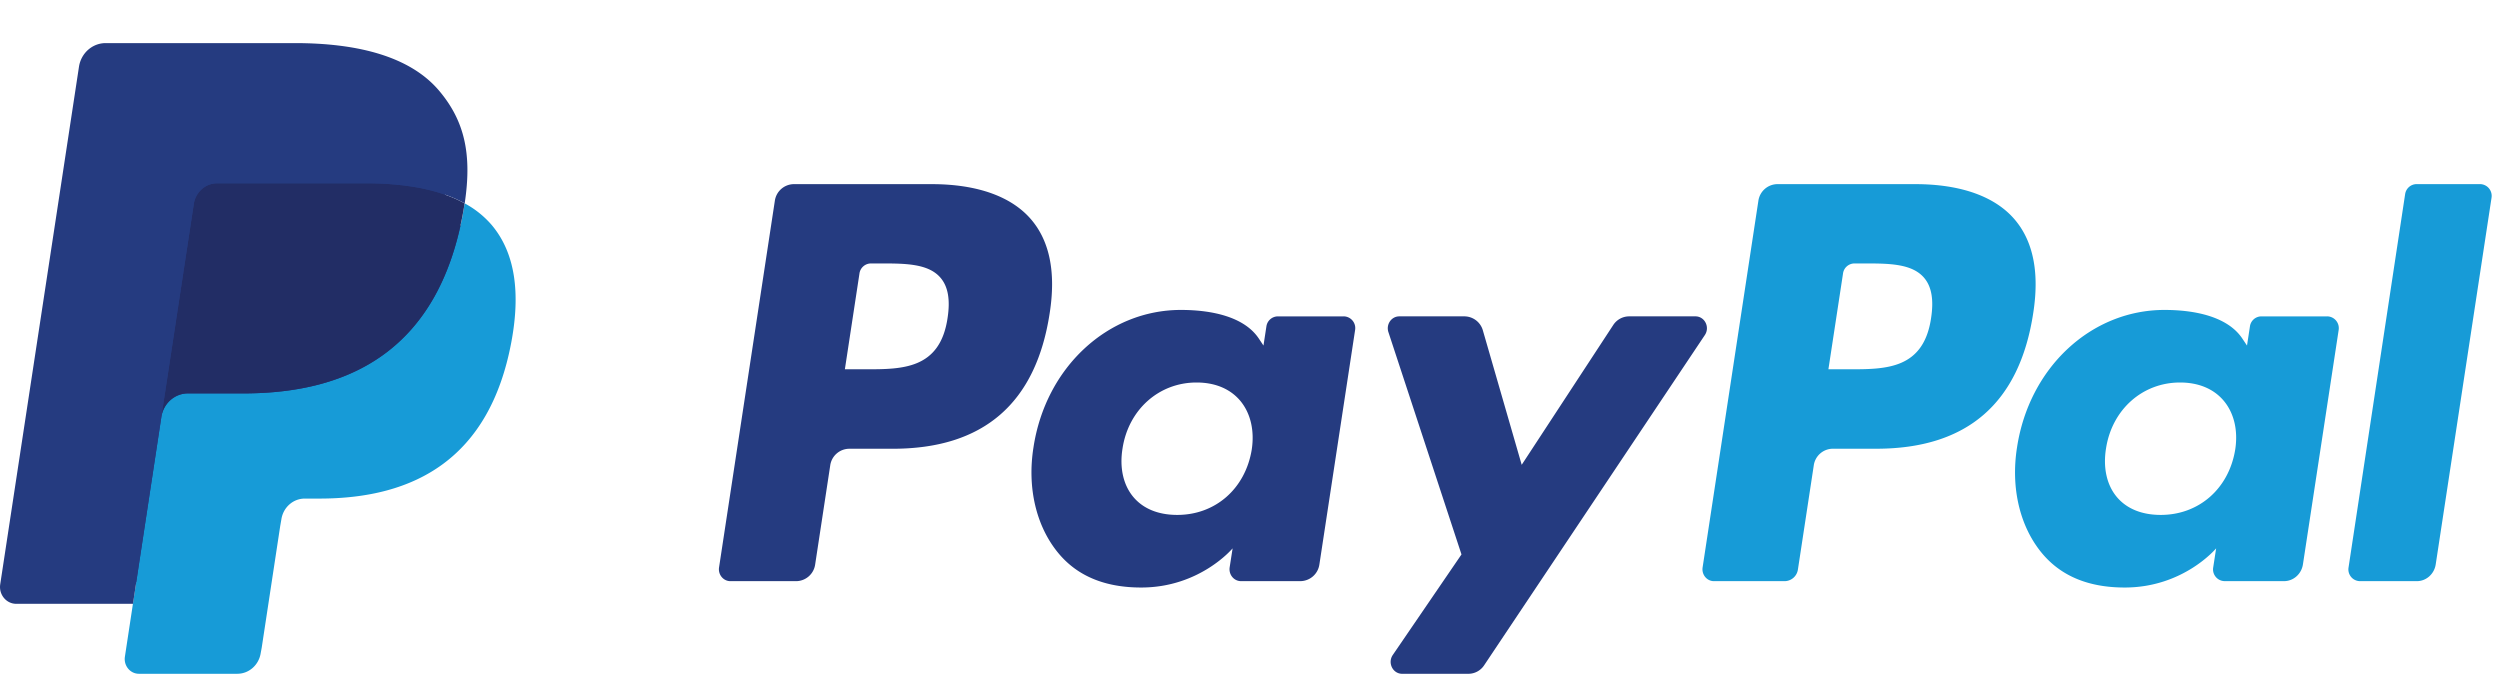
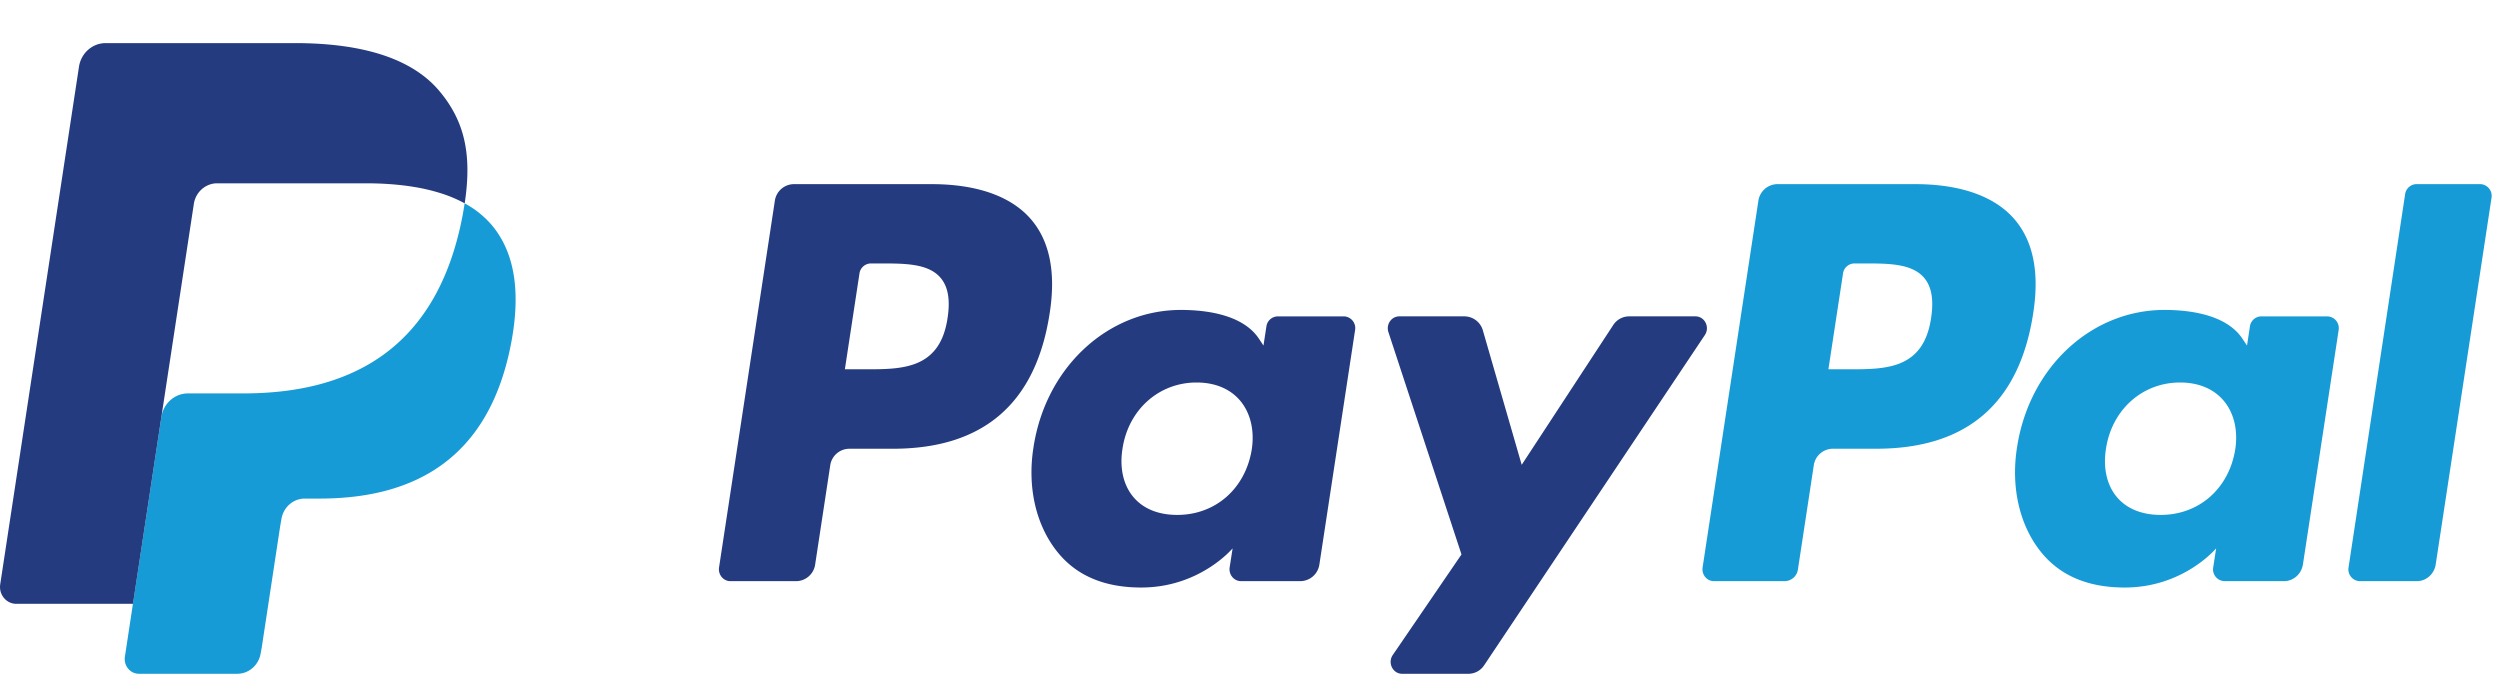
<svg xmlns="http://www.w3.org/2000/svg" width="116" height="32" fill="none" viewBox="0 0 116 32">
  <path fill="#253B80" d="M43.229 8.544H36.83a.9.9 0 0 0-.878.778l-2.588 17.006c-.051.335.2.638.528.638h3.054a.9.9 0 0 0 .878-.779l.698-4.587a.898.898 0 0 1 .878-.778h2.025c4.215 0 6.647-2.114 7.282-6.303.286-1.833.012-3.273-.816-4.281-.909-1.108-2.522-1.694-4.663-1.694Zm.738 6.211c-.35 2.38-2.104 2.38-3.8 2.38h-.965l.677-4.444a.54.54 0 0 1 .527-.467h.442c1.155 0 2.245 0 2.808.683.336.407.44 1.012.311 1.848ZM62.351 14.68h-3.064a.54.54 0 0 0-.526.466l-.136.888-.214-.322c-.663-.998-2.142-1.331-3.619-1.331-3.385 0-6.277 2.658-6.84 6.386-.293 1.86.123 3.638 1.141 4.879.934 1.14 2.27 1.615 3.86 1.615 2.727 0 4.24-1.818 4.24-1.818l-.137.882c-.051.338.2.64.526.64h2.76a.9.9 0 0 0 .878-.778l1.656-10.87a.545.545 0 0 0-.525-.638Zm-4.27 6.18c-.296 1.814-1.685 3.032-3.457 3.032-.89 0-1.6-.295-2.057-.856-.453-.556-.625-1.349-.481-2.231.276-1.799 1.689-3.057 3.433-3.057.87 0 1.577.3 2.043.865.467.572.652 1.369.519 2.247ZM78.668 14.679h-3.079a.884.884 0 0 0-.736.404l-4.246 6.484-1.8-6.23a.896.896 0 0 0-.853-.658h-3.026c-.367 0-.623.372-.506.731l3.391 10.316-3.188 4.665c-.25.368.002.873.435.873h3.075a.878.878 0 0 0 .73-.396l10.24-15.321c.246-.367-.006-.868-.437-.868Z" />
  <path fill="#179BD7" d="M88.865 8.544h-6.4a.9.9 0 0 0-.877.778l-2.587 17.006c-.052.335.2.638.526.638h3.283a.63.63 0 0 0 .614-.545l.734-4.82a.898.898 0 0 1 .878-.78h2.024c4.215 0 6.647-2.113 7.283-6.302.287-1.833.011-3.273-.817-4.281-.908-1.108-2.52-1.694-4.661-1.694Zm.738 6.211c-.35 2.38-2.103 2.38-3.8 2.38h-.965l.678-4.444a.538.538 0 0 1 .526-.467h.443c1.154 0 2.245 0 2.808.683.336.407.438 1.012.31 1.848ZM107.985 14.68h-3.062a.537.537 0 0 0-.526.466l-.136.888-.215-.322c-.663-.998-2.141-1.331-3.617-1.331-3.386 0-6.276 2.658-6.84 6.386-.291 1.86.123 3.638 1.14 4.879.936 1.14 2.27 1.615 3.86 1.615 2.728 0 4.24-1.818 4.24-1.818l-.136.882a.546.546 0 0 0 .527.64h2.759c.437 0 .809-.33.877-.778l1.657-10.87a.547.547 0 0 0-.528-.638Zm-4.271 6.18c-.294 1.814-1.685 3.032-3.456 3.032-.888 0-1.601-.295-2.058-.856-.452-.556-.623-1.349-.48-2.231.277-1.799 1.688-3.057 3.433-3.057.87 0 1.577.3 2.043.865.469.572.654 1.369.518 2.247ZM111.598 9.01l-2.625 17.318a.545.545 0 0 0 .525.638h2.64c.439 0 .811-.33.879-.779l2.589-17.005a.546.546 0 0 0-.526-.639h-2.956a.542.542 0 0 0-.526.468Z" />
-   <path fill="#253B80" d="m6.8 30.27.49-3.22-1.09-.027H.996l3.617-23.77a.317.317 0 0 1 .1-.186.29.29 0 0 1 .193-.074h8.775c2.913 0 4.924.628 5.973 1.869.492.581.806 1.19.957 1.858.16.703.162 1.541.007 2.564l-.011.075v.655l.492.29c.414.227.743.488.996.787.421.497.693 1.13.808 1.88.12.77.08 1.687-.115 2.726-.224 1.195-.587 2.235-1.078 3.087a6.273 6.273 0 0 1-1.707 1.939 6.814 6.814 0 0 1-2.3 1.075c-.847.23-1.813.345-2.873.345h-.683c-.488 0-.963.182-1.335.509-.373.333-.62.789-.696 1.287l-.051.29-.865 5.678-.039.208c-.01.066-.028.1-.054.122a.142.142 0 0 1-.09.034H6.801Z" />
  <path fill="#179BD7" d="M21.56 9.435c-.027.173-.057.35-.09.533-1.158 6.158-5.117 8.286-10.173 8.286H8.722c-.618 0-1.14.465-1.235 1.098l-1.319 8.665-.373 2.456c-.062.415.246.79.65.79h4.566c.541 0 1-.408 1.086-.96l.045-.241.86-5.655.054-.31c.085-.555.545-.963 1.086-.963h.683c4.423 0 7.887-1.861 8.899-7.249.423-2.25.204-4.13-.915-5.452a4.39 4.39 0 0 0-1.25-.998Z" />
-   <path fill="#222D65" d="M20.347 8.935a8.862 8.862 0 0 0-1.125-.26 13.802 13.802 0 0 0-2.27-.17h-6.877c-.17 0-.33.039-.475.11-.317.159-.552.47-.61.851l-1.463 9.606-.042.28c.097-.632.618-1.098 1.236-1.098h2.575c5.056 0 9.015-2.128 10.172-8.286.035-.182.064-.36.09-.533a6.05 6.05 0 0 0-.952-.416 8.11 8.11 0 0 0-.259-.084Z" />
  <path fill="#253B80" d="M8.994 9.466a1.13 1.13 0 0 1 .61-.85c.145-.072.305-.111.474-.111h6.878c.814 0 1.575.055 2.27.171a8.862 8.862 0 0 1 1.386.342c.34.118.657.257.95.417.344-2.276-.003-3.826-1.19-5.229C19.063 2.661 16.702 2 13.679 2H4.904c-.618 0-1.144.465-1.24 1.099L.01 27.113c-.072.475.282.904.744.904H6.17l1.36-8.945 1.464-9.606Z" />
</svg>